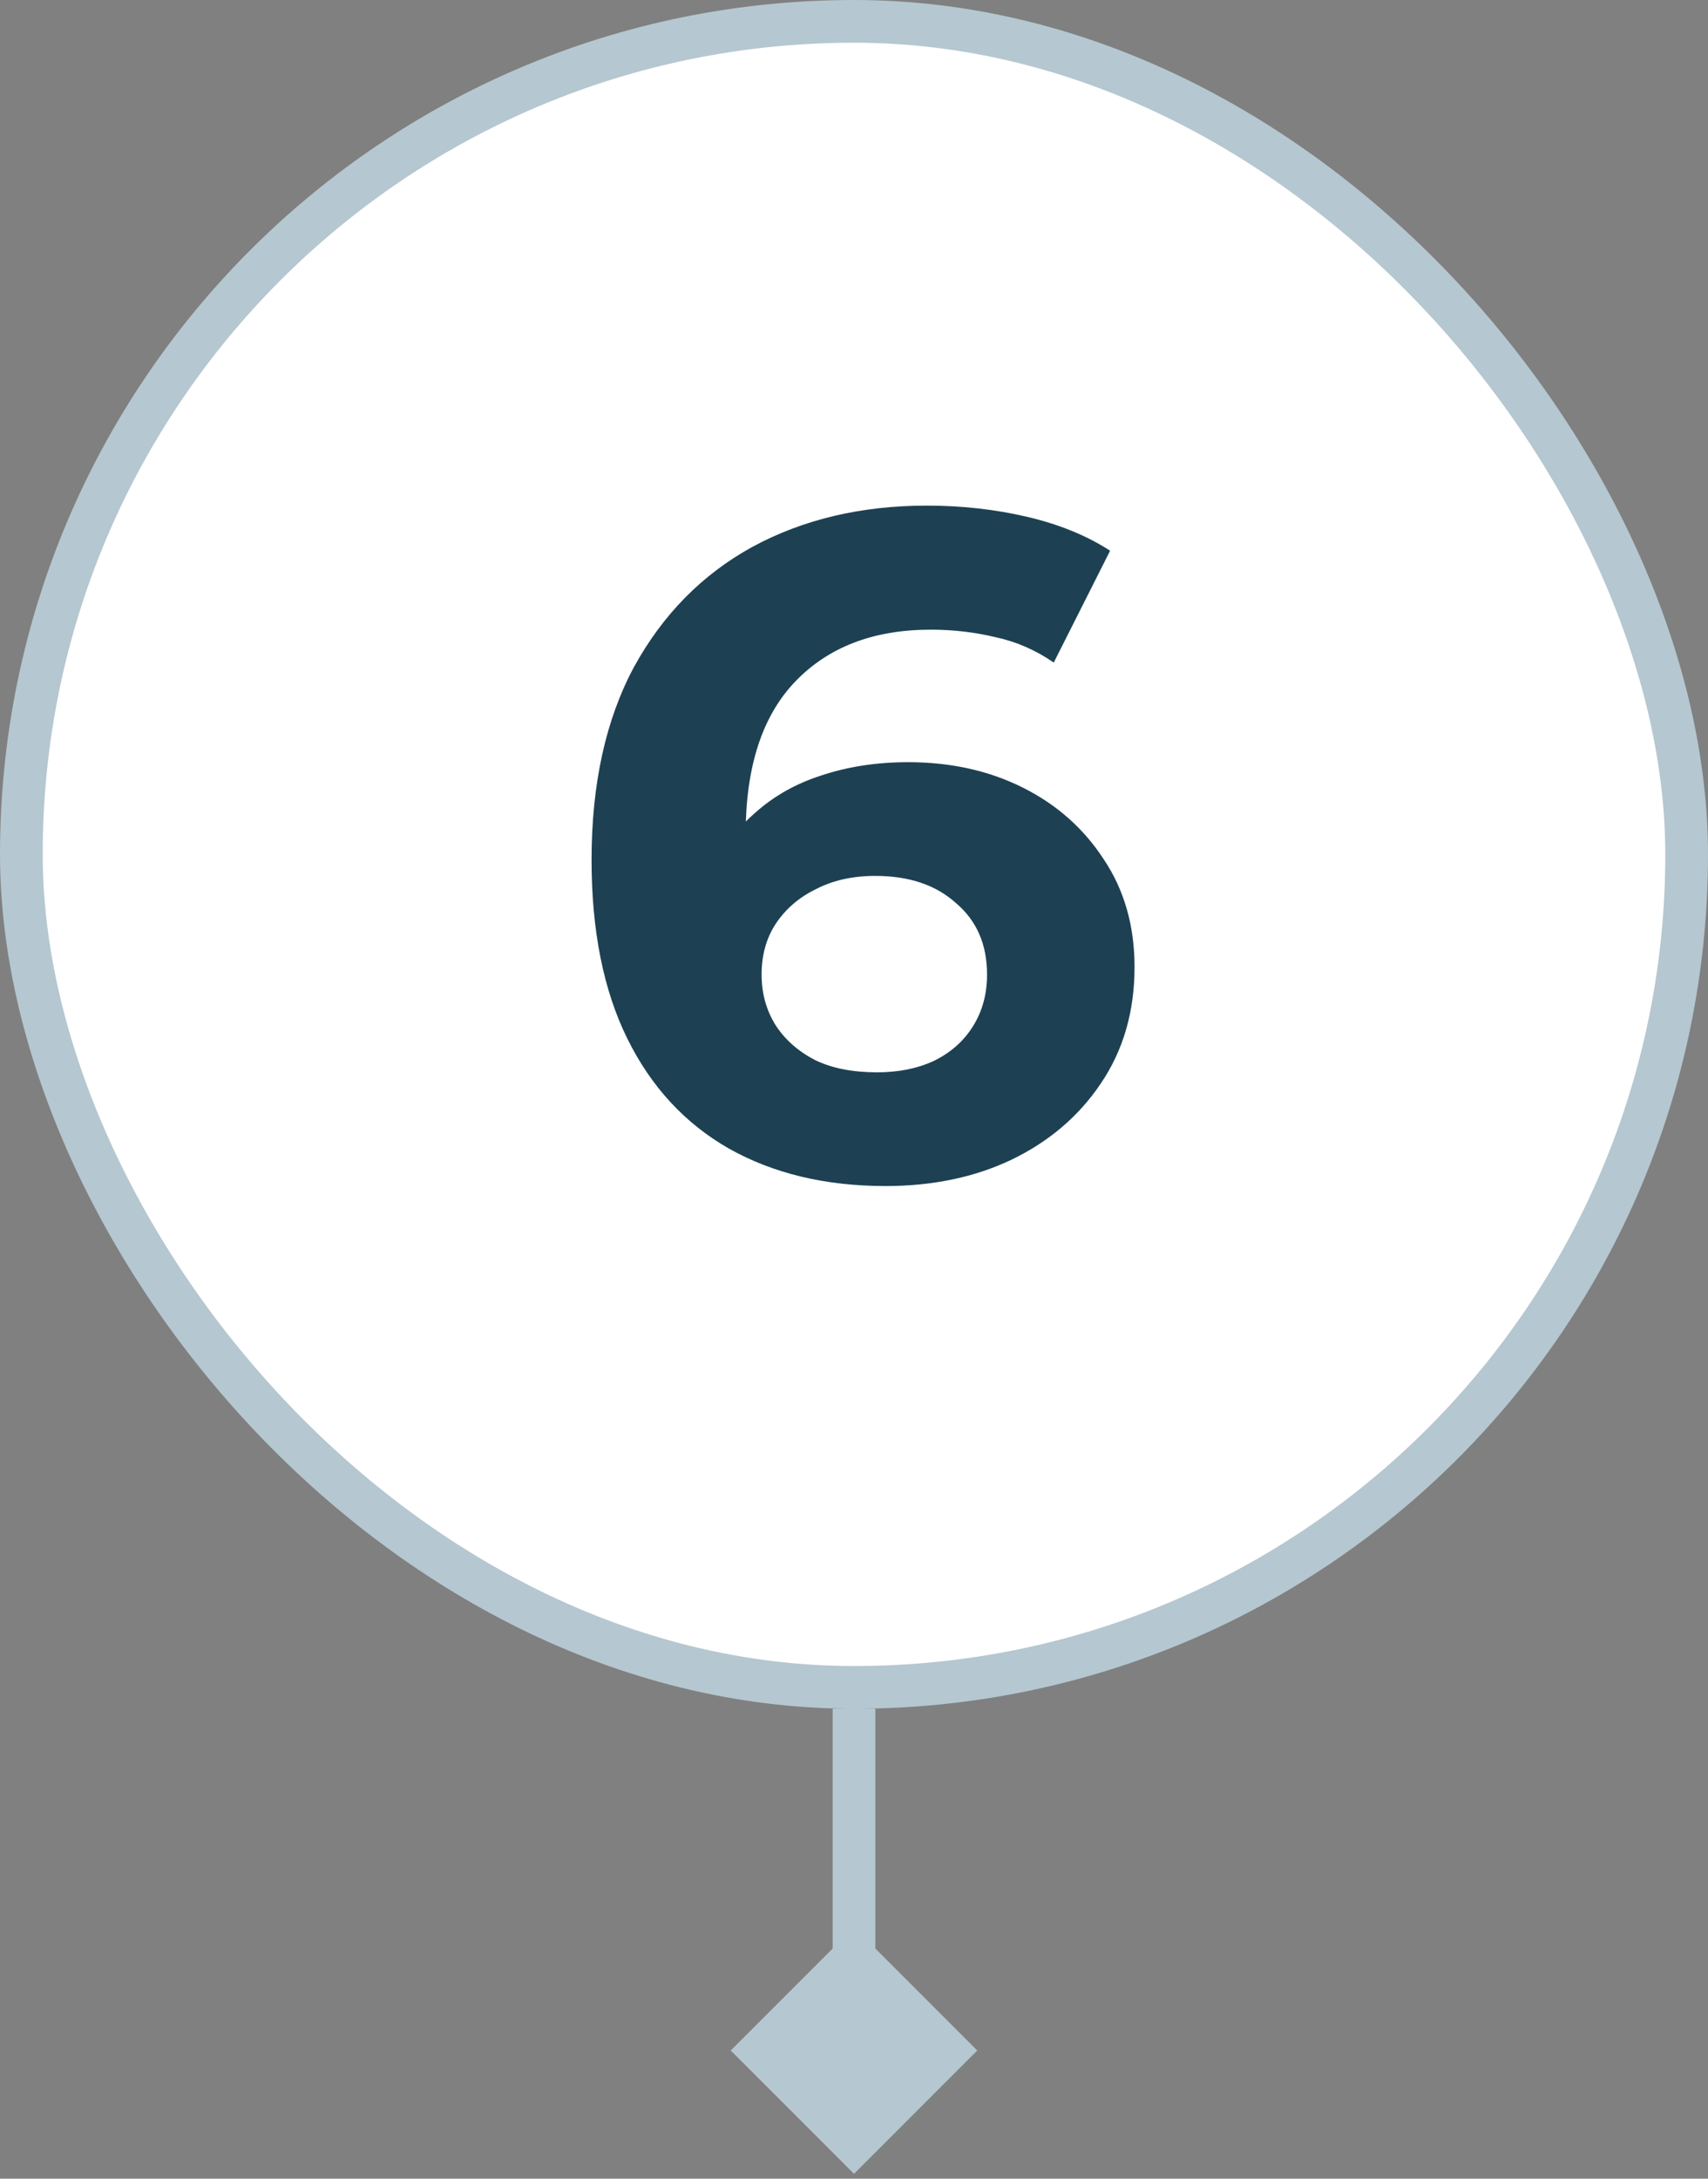
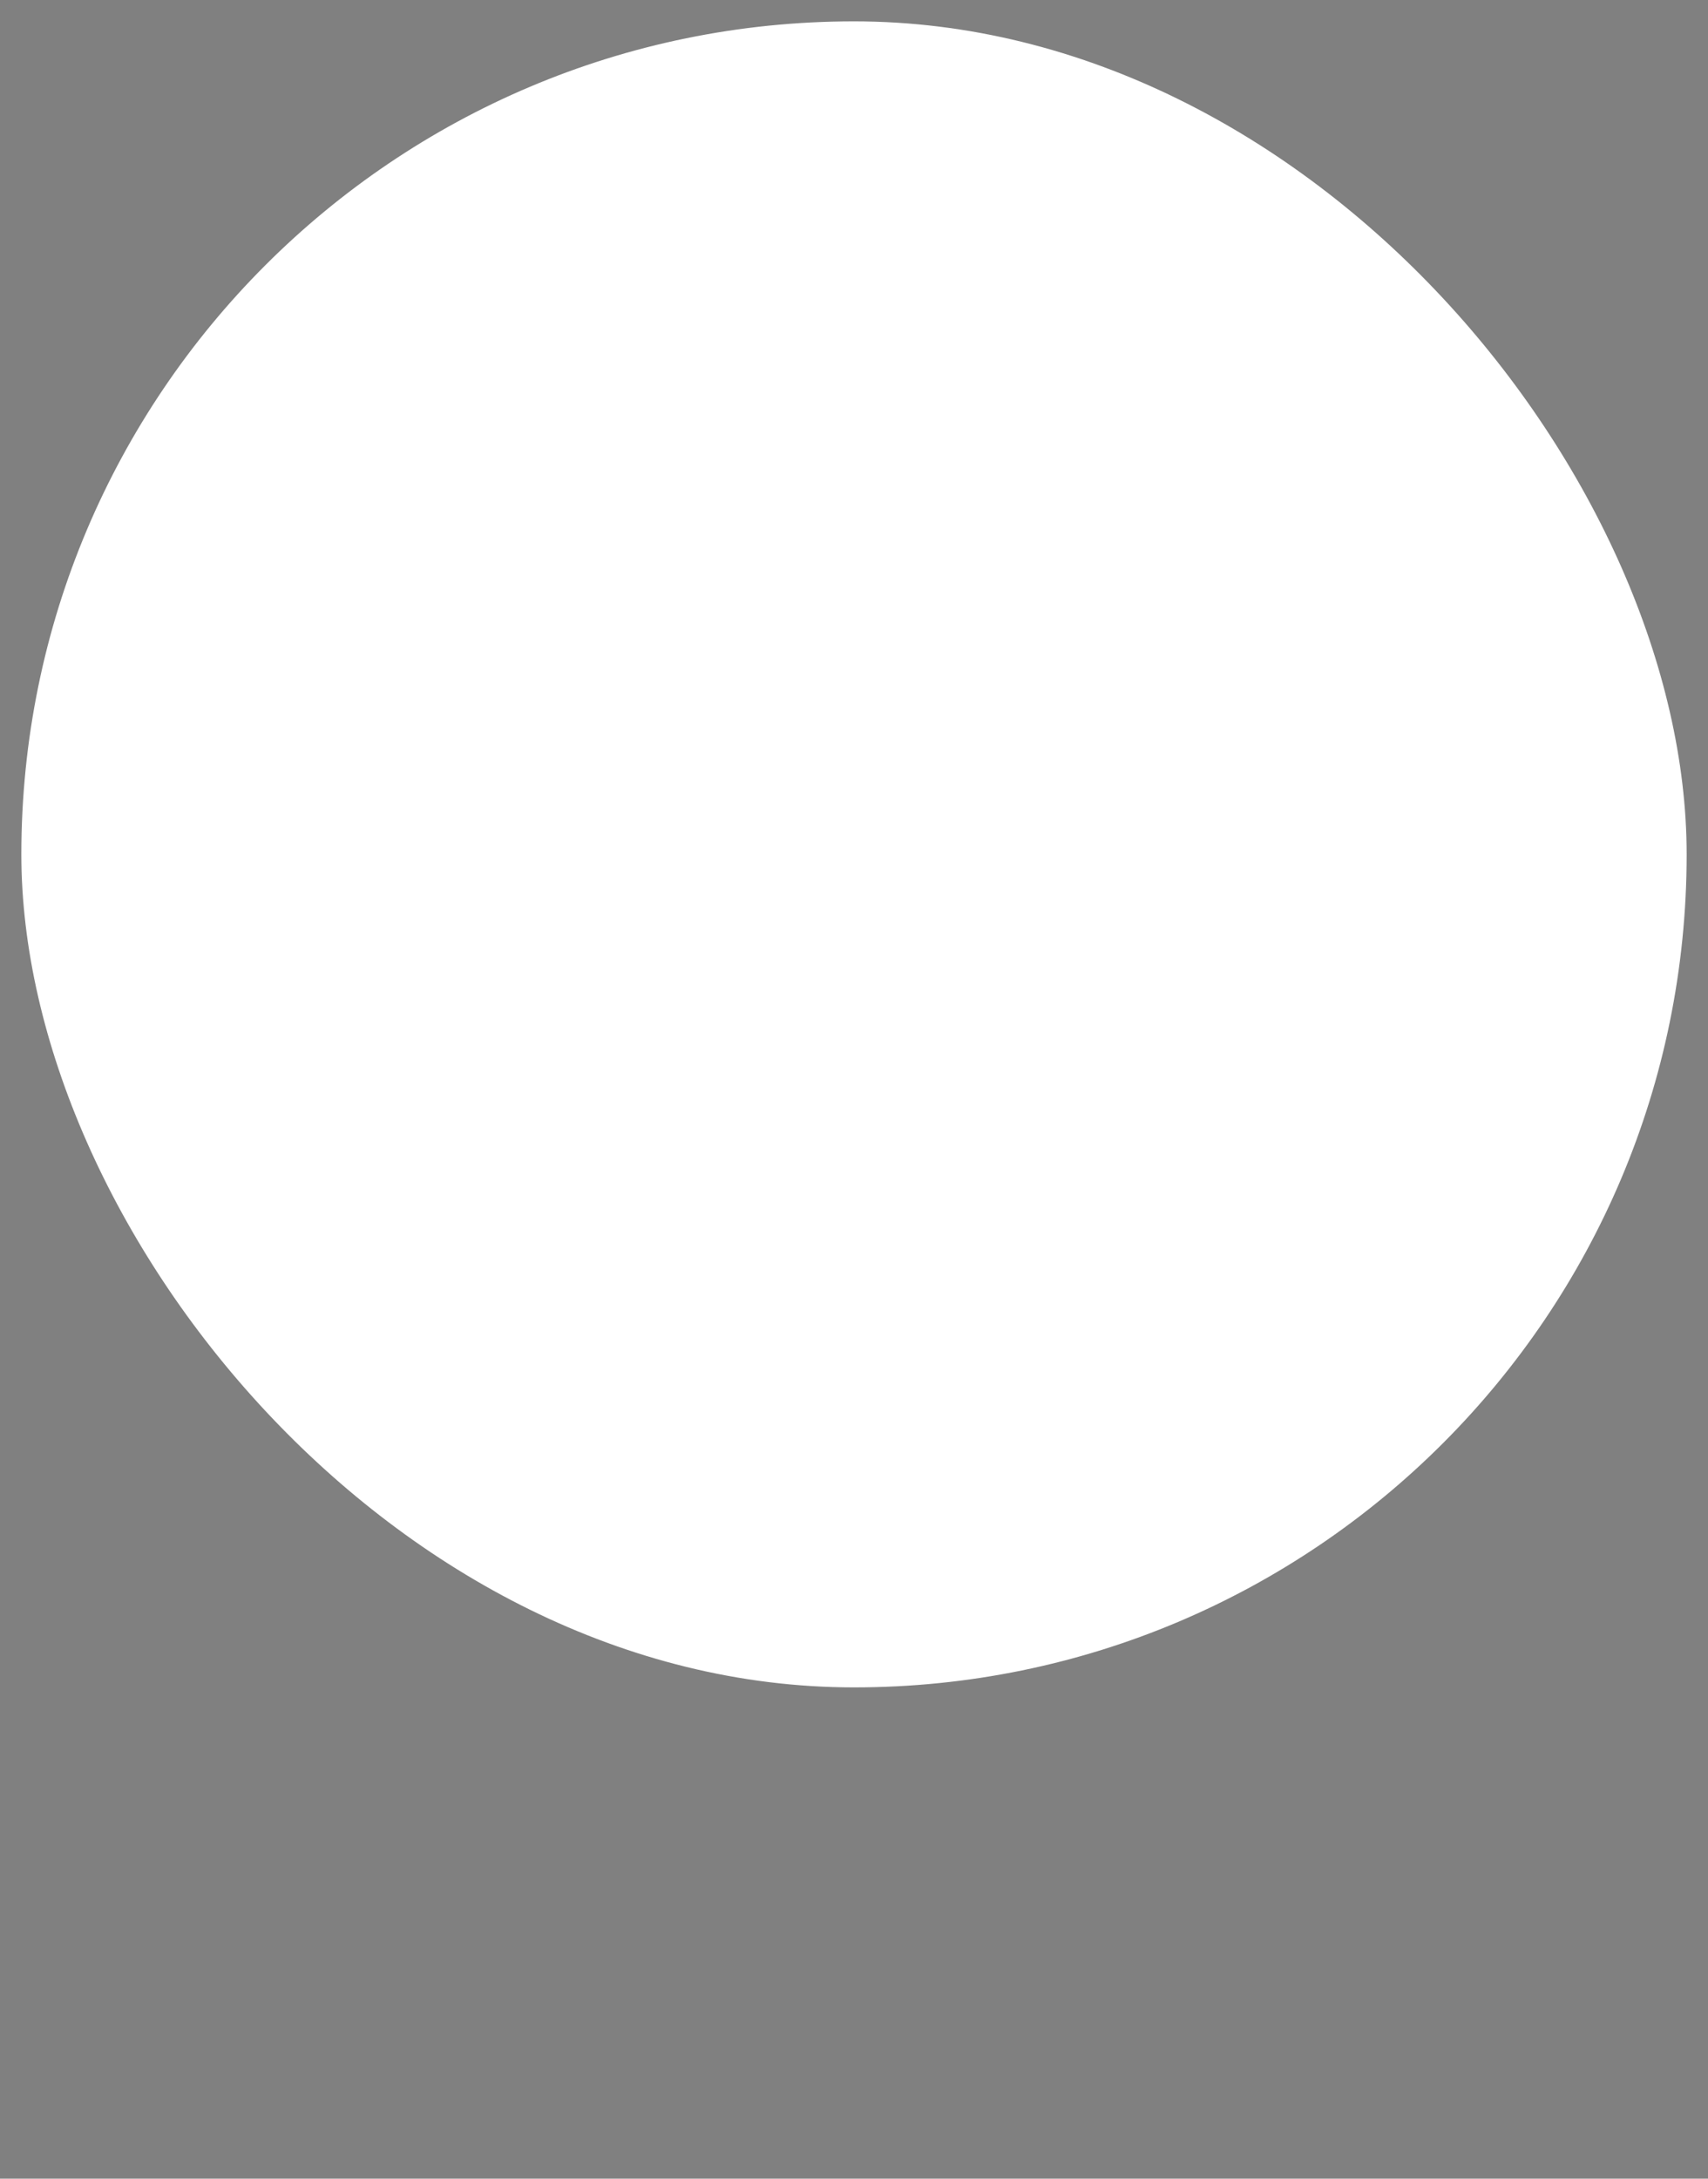
<svg xmlns="http://www.w3.org/2000/svg" width="40" height="51" viewBox="0 0 40 51" fill="none">
  <rect x="0" y="0" width="40" height="51" fill="#808080" stroke="none" />
  <rect x="0.5" y="0.5" width="39" height="39" rx="19.5" fill="white" />
-   <rect x="0.5" y="0.5" width="39" height="39" rx="19.5" stroke="#B5C7D0" />
-   <path d="M20.74 27.764C19.332 27.764 18.107 27.471 17.066 26.884C16.039 26.297 15.247 25.439 14.69 24.31C14.133 23.181 13.854 21.787 13.854 20.13C13.854 18.355 14.184 16.852 14.844 15.62C15.519 14.388 16.443 13.449 17.616 12.804C18.804 12.159 20.168 11.836 21.708 11.836C22.529 11.836 23.314 11.924 24.062 12.1C24.81 12.276 25.455 12.54 25.998 12.892L24.678 15.51C24.253 15.217 23.798 15.019 23.314 14.916C22.83 14.799 22.324 14.74 21.796 14.74C20.461 14.74 19.405 15.143 18.628 15.95C17.851 16.757 17.462 17.952 17.462 19.536C17.462 19.8 17.462 20.093 17.462 20.416C17.477 20.739 17.521 21.061 17.594 21.384L16.604 20.46C16.883 19.888 17.242 19.411 17.682 19.03C18.122 18.634 18.643 18.341 19.244 18.15C19.86 17.945 20.535 17.842 21.268 17.842C22.265 17.842 23.16 18.04 23.952 18.436C24.744 18.832 25.375 19.389 25.844 20.108C26.328 20.827 26.57 21.67 26.57 22.638C26.57 23.679 26.306 24.589 25.778 25.366C25.265 26.129 24.568 26.723 23.688 27.148C22.823 27.559 21.84 27.764 20.74 27.764ZM20.542 25.102C21.041 25.102 21.481 25.014 21.862 24.838C22.258 24.647 22.566 24.376 22.786 24.024C23.006 23.672 23.116 23.269 23.116 22.814C23.116 22.11 22.874 21.553 22.39 21.142C21.921 20.717 21.29 20.504 20.498 20.504C19.97 20.504 19.508 20.607 19.112 20.812C18.716 21.003 18.401 21.274 18.166 21.626C17.946 21.963 17.836 22.359 17.836 22.814C17.836 23.254 17.946 23.65 18.166 24.002C18.386 24.339 18.694 24.611 19.09 24.816C19.486 25.007 19.97 25.102 20.542 25.102Z" fill="#1D4153" />
-   <path d="M20 50.887L22.887 48L20 45.113L17.113 48L20 50.887ZM20 40L19.5 40L19.5 48L20 48L20.5 48L20.5 40L20 40Z" fill="#B5C7D0" />
</svg>